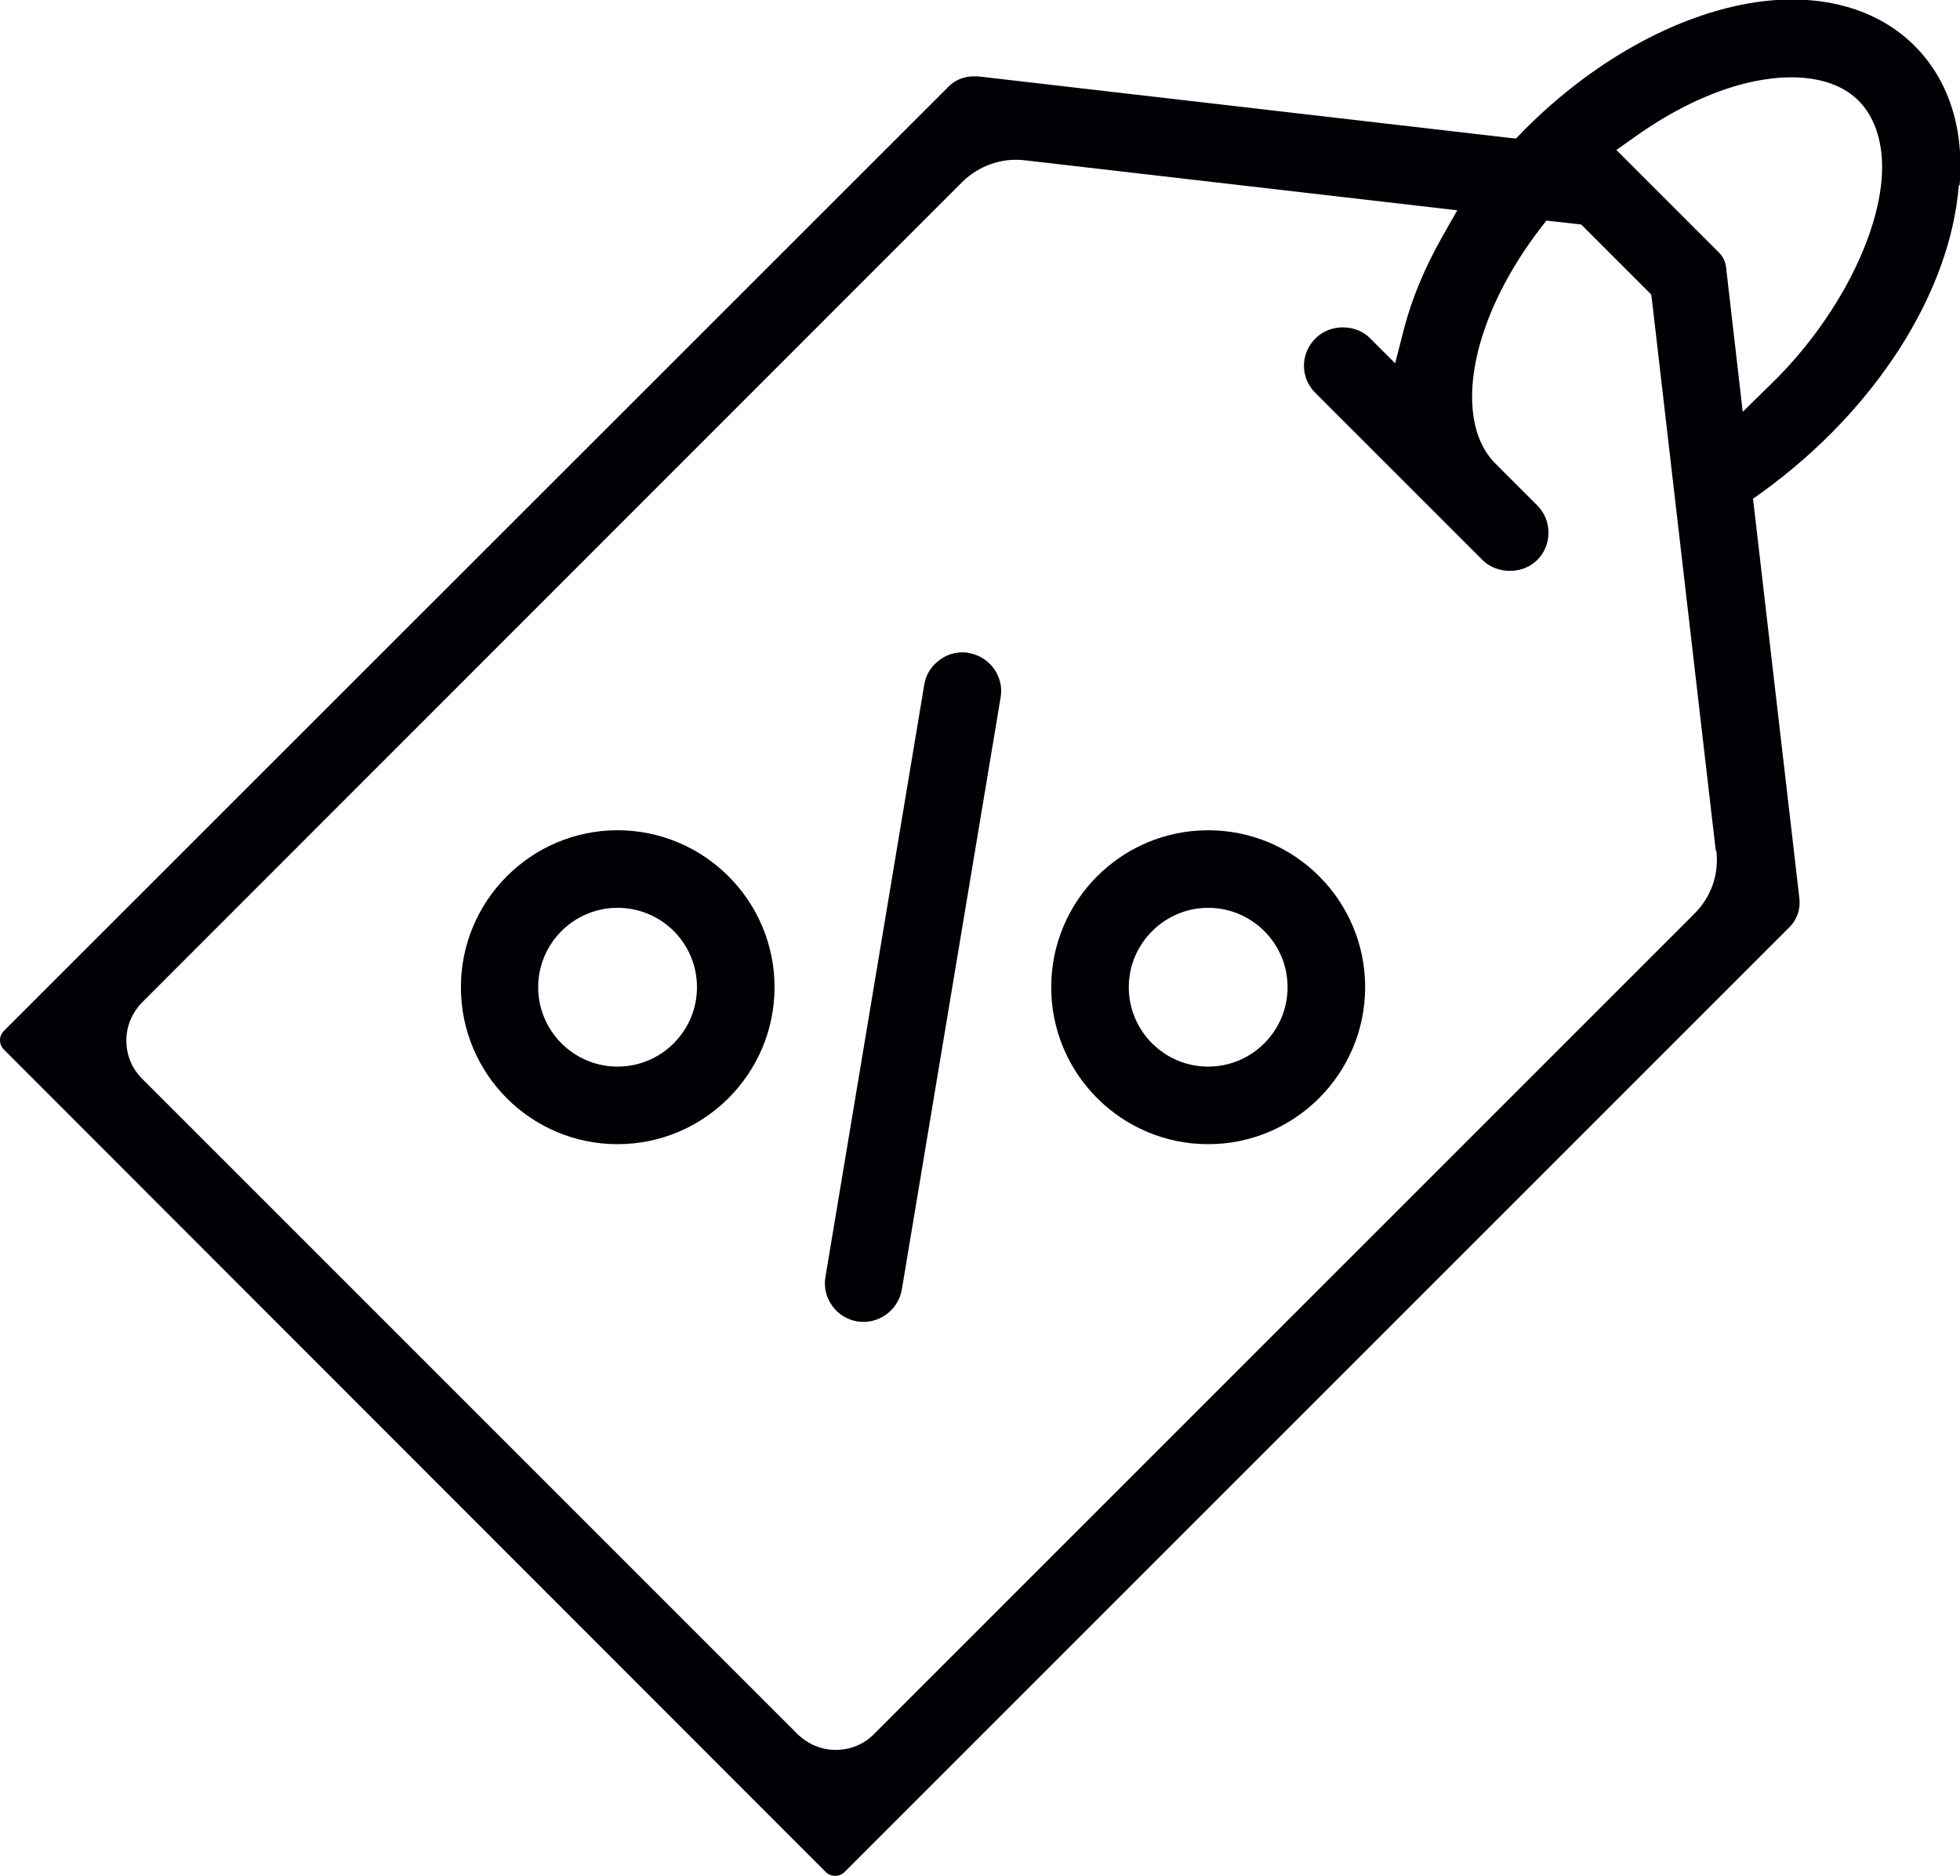
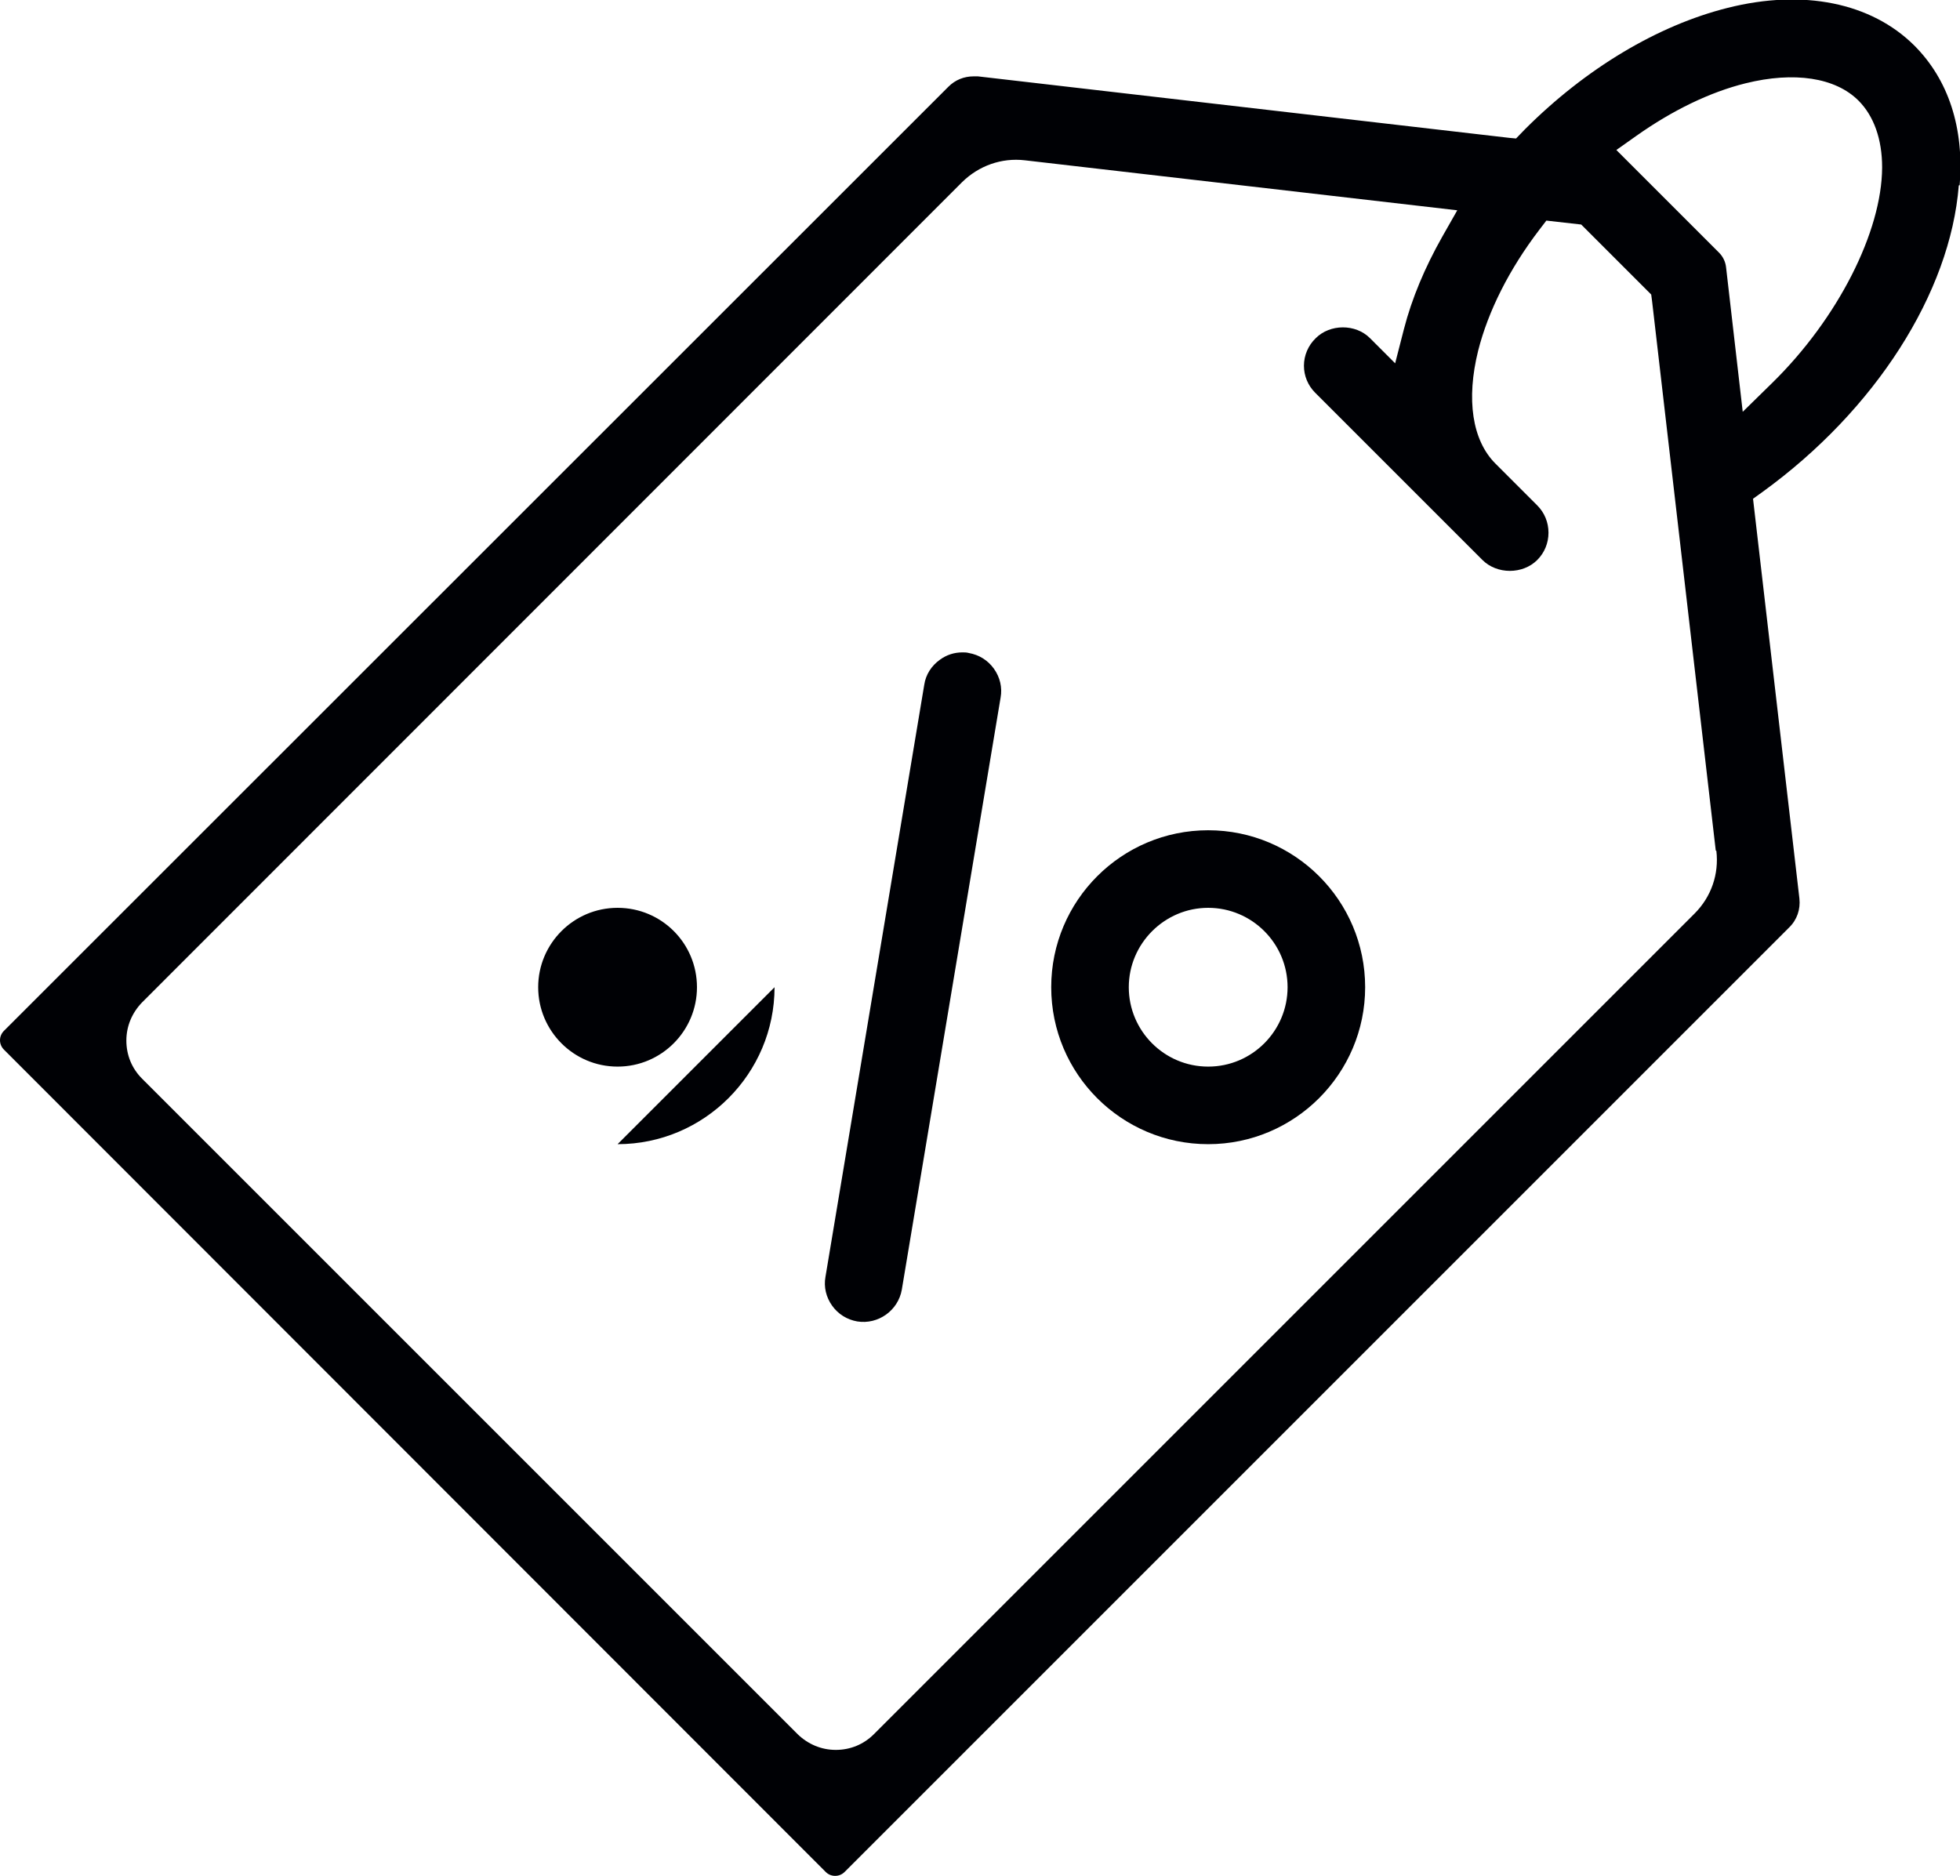
<svg xmlns="http://www.w3.org/2000/svg" id="uuid-ba167d24-e6ba-4f0a-a82a-b7be3c2eda62" data-name="Ebene 2" viewBox="0 0 64.68 61.91">
  <g id="uuid-b9ccf3d2-4939-4d69-a013-ac4e9d17810d" data-name="Text">
-     <path id="uuid-fccd7372-bf0b-485b-8dad-8584fe172146" data-name="Prozente" d="m32.8,22.07c.2.28.28.62.22.95l-3.26,19.54c-.12.69-.78,1.16-1.47,1.05-.34-.06-.63-.24-.83-.52-.2-.28-.28-.62-.22-.95l3.26-19.54c.05-.34.24-.63.52-.83.22-.16.47-.24.74-.24.07,0,.14,0,.21.02.34.06.63.24.83.52Zm-7.24,10.51c0,2.85-2.32,5.18-5.18,5.18s-5.17-2.32-5.17-5.18,2.32-5.18,5.17-5.18,5.18,2.32,5.18,5.18Zm-2.56,0c0-1.45-1.17-2.62-2.62-2.62s-2.62,1.18-2.62,2.62,1.17,2.62,2.62,2.62,2.62-1.18,2.62-2.62Zm22.05,0c0,2.85-2.32,5.18-5.18,5.18s-5.18-2.32-5.18-5.18,2.32-5.18,5.18-5.18,5.18,2.32,5.18,5.18Zm-2.56,0c0-1.45-1.18-2.62-2.62-2.62s-2.62,1.18-2.62,2.62,1.17,2.62,2.62,2.62,2.62-1.18,2.62-2.62Zm22.15-26.46c-.28,3.55-2.76,7.42-6.47,10.11l-.32.23,1.53,13.19c.04.36-.08.71-.34.96l-31.17,31.17c-.17.17-.45.17-.62,0L.13,34.64c-.08-.08-.13-.19-.13-.31s.05-.23.13-.31L31.3,2.86c.22-.22.51-.34.83-.34.05,0,.09,0,.14,0l17.54,2.03.22.02.3-.31c2-2,4.37-3.42,6.68-4,2.5-.63,4.74-.17,6.16,1.24,1.13,1.13,1.65,2.72,1.5,4.61Zm-8.02,21.95l-2.1-18.12-.03-.23-2.31-2.31-1.15-.13-.23.3c-1,1.31-1.69,2.69-2.02,3.99-.4,1.61-.2,2.96.57,3.73l1.38,1.38c.24.24.37.56.37.9s-.13.66-.37.9c-.48.48-1.33.48-1.81,0l-5.52-5.52c-.24-.24-.37-.56-.37-.89,0-.34.14-.67.39-.91.47-.47,1.31-.48,1.79,0l.83.83.29-1.13c.26-1.01.69-2.03,1.26-3.04l.5-.88-14.27-1.65c-.77-.09-1.52.18-2.07.72L4.69,33.08c-.33.34-.52.78-.52,1.26s.18.92.52,1.26l21.63,21.63c.34.33.78.52,1.26.52s.92-.18,1.26-.52l27.08-27.08c.55-.55.81-1.3.72-2.07Zm5.49-22.55c0-.92-.27-1.69-.78-2.2-.76-.76-2.12-.97-3.73-.57-1.17.29-2.41.89-3.61,1.74l-.65.46,3.39,3.39c.13.13.21.3.23.48l.55,4.77.98-.96h0c2.16-2.12,3.61-4.98,3.62-7.1Z" fill="#000105" />
+     <path id="uuid-fccd7372-bf0b-485b-8dad-8584fe172146" data-name="Prozente" d="m32.8,22.07c.2.28.28.62.22.95l-3.26,19.54c-.12.69-.78,1.16-1.47,1.05-.34-.06-.63-.24-.83-.52-.2-.28-.28-.62-.22-.95l3.26-19.54c.05-.34.24-.63.52-.83.22-.16.47-.24.74-.24.07,0,.14,0,.21.02.34.06.63.24.83.52Zm-7.24,10.51c0,2.85-2.32,5.18-5.18,5.18Zm-2.56,0c0-1.45-1.17-2.62-2.62-2.62s-2.62,1.18-2.62,2.62,1.17,2.62,2.62,2.62,2.62-1.18,2.62-2.62Zm22.05,0c0,2.85-2.32,5.18-5.18,5.18s-5.18-2.32-5.18-5.18,2.32-5.18,5.18-5.18,5.18,2.32,5.18,5.18Zm-2.56,0c0-1.45-1.18-2.62-2.62-2.62s-2.62,1.18-2.62,2.62,1.17,2.62,2.62,2.62,2.62-1.18,2.62-2.62Zm22.15-26.46c-.28,3.55-2.76,7.42-6.47,10.11l-.32.23,1.53,13.19c.04.36-.08.71-.34.96l-31.17,31.17c-.17.17-.45.17-.62,0L.13,34.64c-.08-.08-.13-.19-.13-.31s.05-.23.13-.31L31.3,2.86c.22-.22.51-.34.83-.34.05,0,.09,0,.14,0l17.54,2.03.22.02.3-.31c2-2,4.37-3.42,6.68-4,2.5-.63,4.74-.17,6.16,1.24,1.13,1.13,1.65,2.72,1.5,4.61Zm-8.02,21.95l-2.1-18.12-.03-.23-2.31-2.31-1.15-.13-.23.3c-1,1.31-1.69,2.69-2.02,3.99-.4,1.61-.2,2.96.57,3.73l1.38,1.38c.24.24.37.56.37.9s-.13.66-.37.9c-.48.48-1.33.48-1.81,0l-5.52-5.52c-.24-.24-.37-.56-.37-.89,0-.34.14-.67.39-.91.47-.47,1.31-.48,1.79,0l.83.83.29-1.13c.26-1.01.69-2.03,1.26-3.04l.5-.88-14.27-1.65c-.77-.09-1.52.18-2.07.72L4.69,33.08c-.33.34-.52.78-.52,1.26s.18.92.52,1.26l21.63,21.63c.34.33.78.52,1.26.52s.92-.18,1.26-.52l27.08-27.08c.55-.55.81-1.3.72-2.07Zm5.49-22.55c0-.92-.27-1.69-.78-2.2-.76-.76-2.12-.97-3.73-.57-1.17.29-2.41.89-3.61,1.74l-.65.46,3.39,3.39c.13.13.21.3.23.48l.55,4.77.98-.96h0c2.16-2.12,3.61-4.98,3.62-7.1Z" fill="#000105" />
  </g>
</svg>